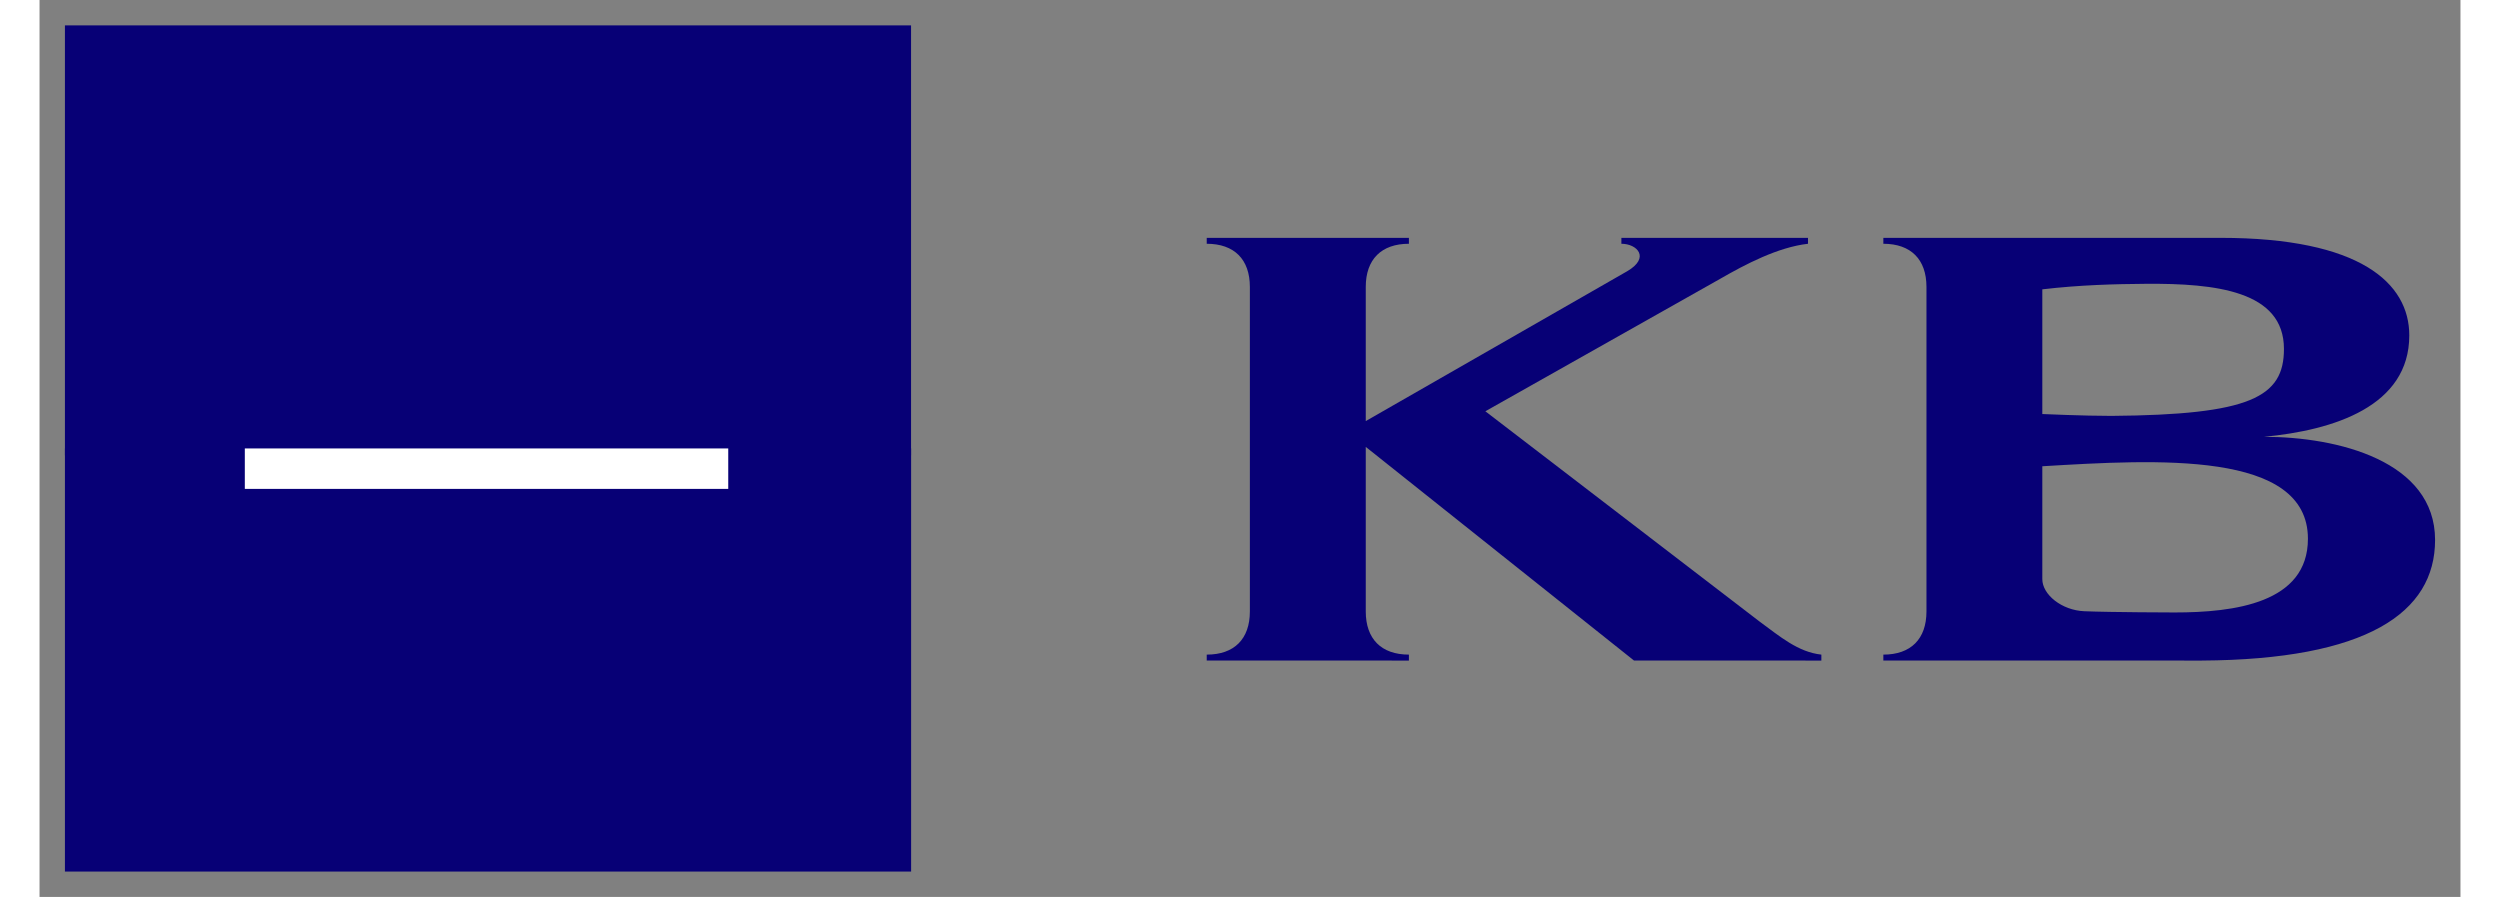
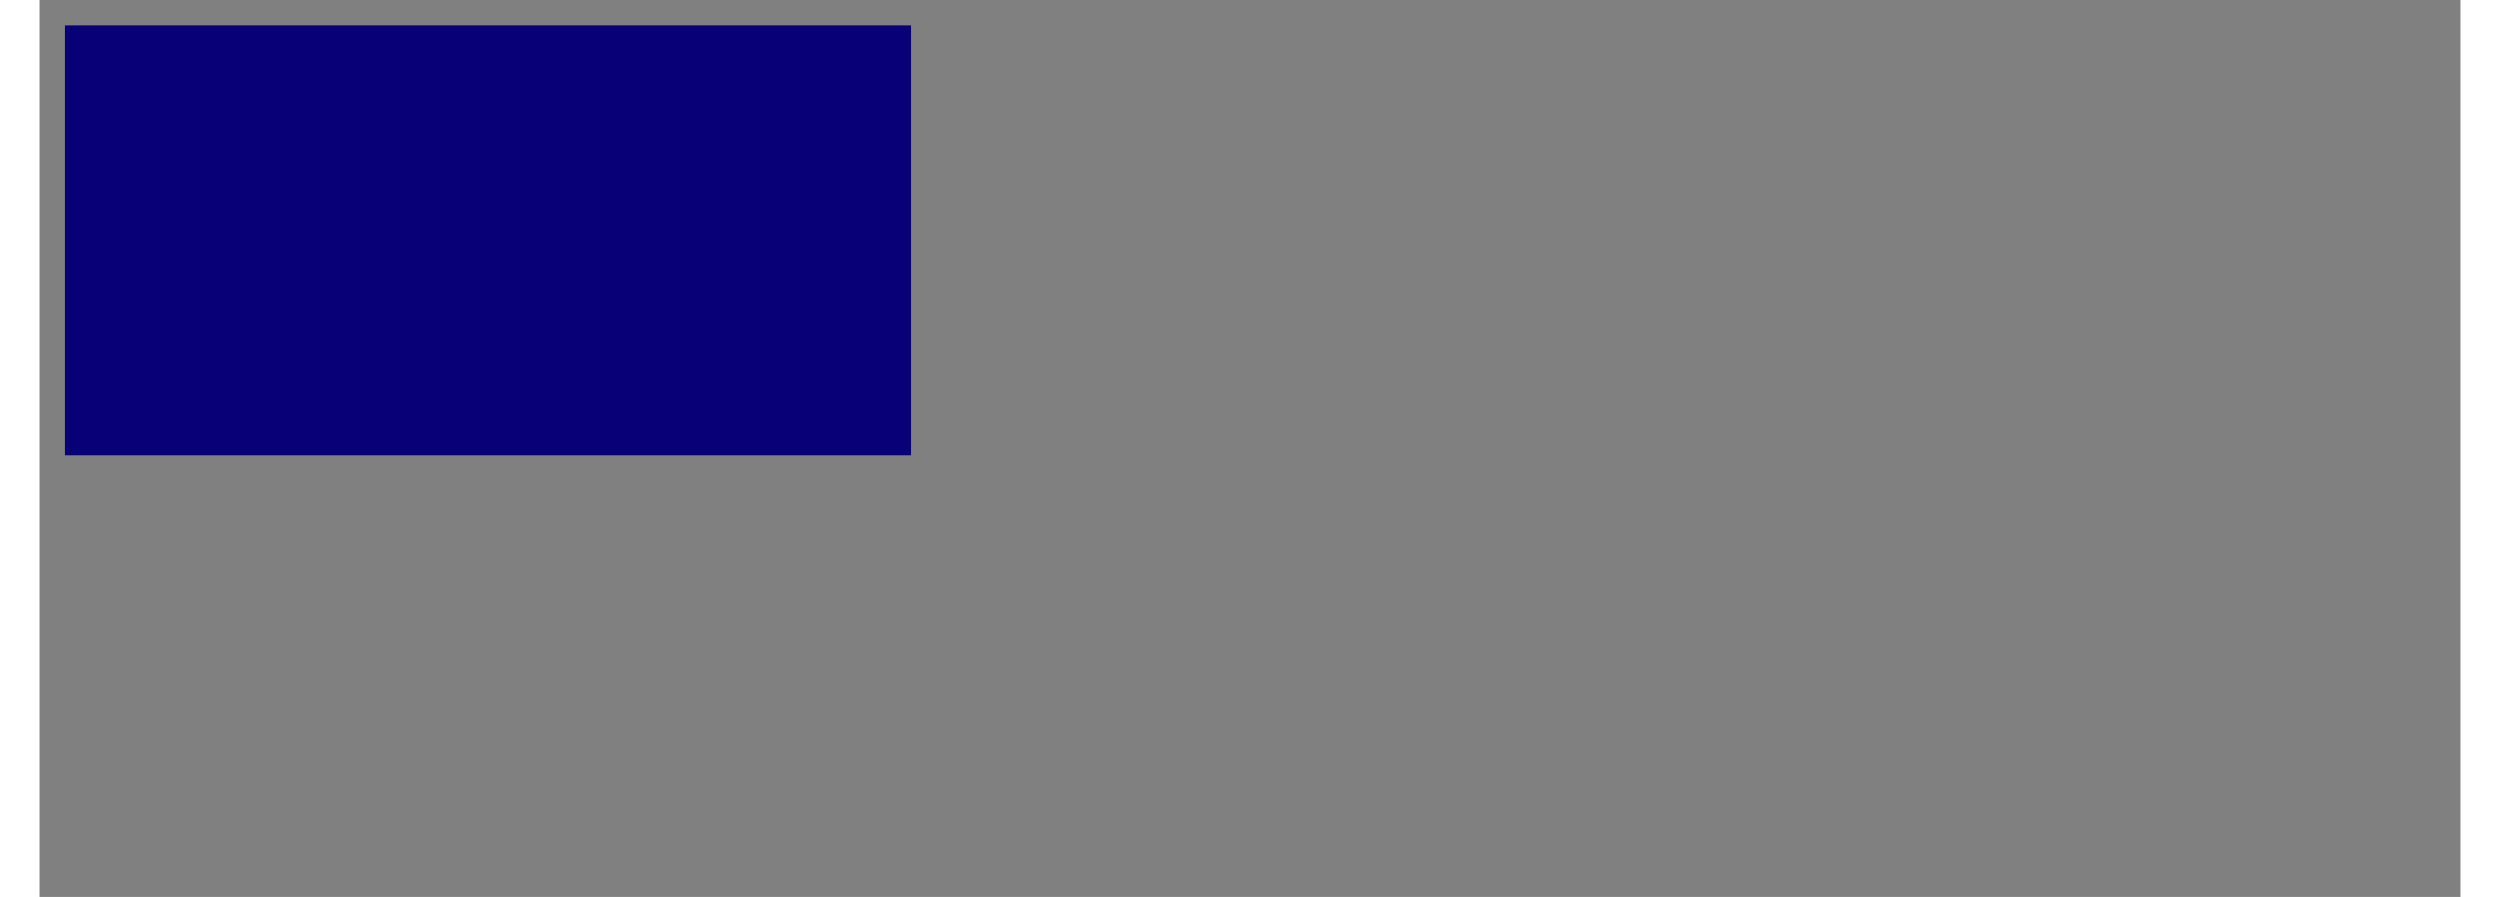
<svg xmlns="http://www.w3.org/2000/svg" version="1.0" width="131" height="47" viewBox="-1.134 -1.134 108.144 40.067" id="svg4767">
  <rect x="-1.134" y="-1.134" width="108.144" height="40.067" fill="#808080" stroke="none" />
  <defs id="defs4769" />
-   <path d="M 58.109,17.676 L 69.789,10.981 C 70.824,10.377 70.235,9.755 69.528,9.755 L 69.528,9.491 L 77.864,9.491 L 77.864,9.755 C 76.511,9.911 75.058,10.679 73.96,11.31 L 63.451,17.238 L 75.689,26.622 C 76.614,27.3 77.418,27.995 78.461,28.108 L 78.461,28.374 L 70.091,28.372 L 58.109,18.829 L 58.109,26.18 C 58.109,27.41 58.805,28.108 60.036,28.108 L 60.036,28.374 L 51.005,28.372 L 51.005,28.108 C 52.236,28.108 52.932,27.41 52.932,26.18 L 52.932,11.682 C 52.932,10.453 52.236,9.755 51.005,9.755 L 51.005,9.491 L 60.036,9.491 L 60.036,9.755 C 58.805,9.755 58.109,10.453 58.109,11.682 L 58.109,17.676" id="path4628" style="fill:#070076;fill-opacity:1;fill-rule:nonzero;stroke:none" />
-   <path d="M 105.876,22.988 C 105.876,26.247 102.811,28.331 95.449,28.374 L 81.23,28.371 L 81.23,28.108 C 82.46,28.108 83.156,27.41 83.156,26.18 L 83.156,11.682 C 83.156,10.453 82.46,9.755 81.23,9.755 L 81.23,9.491 L 96.299,9.491 C 102.528,9.491 104.724,11.508 104.724,13.849 C 104.724,17.011 101.356,18.086 98.23,18.378 C 101.522,18.378 105.876,19.455 105.876,22.988 z M 99.125,14.453 C 99.125,11.859 96.076,11.52 92.951,11.544 C 91.579,11.555 90.024,11.592 88.331,11.791 L 88.331,17.361 C 88.331,17.361 90.18,17.444 91.415,17.444 C 97.631,17.396 99.125,16.606 99.125,14.453 z M 94.241,26.225 C 96.905,26.225 100.196,25.809 100.196,22.933 C 100.196,18.975 93.419,19.392 88.331,19.694 L 88.331,24.736 C 88.331,25.426 89.198,26.129 90.207,26.17 C 91.399,26.219 94.241,26.225 94.241,26.225" id="path4630" style="fill:#070076;fill-opacity:1;fill-rule:nonzero;stroke:none" />
  <path d="M 0,0 L 37.797,0 L 37.797,19.204 L 0,19.204 L 0,0 z" id="path4632" style="fill:#070076;fill-opacity:1;fill-rule:nonzero;stroke:none" />
-   <path d="M 0,18.898 L 37.8,18.898 L 37.8,37.799 L 0,37.799 L 0,18.898 z" id="path4634" style="fill:#070076;fill-opacity:1;fill-rule:nonzero;stroke:none" />
-   <path d="M 8.036,18.898 L 29.631,18.898 L 29.631,20.705 L 8.036,20.705 L 8.036,18.898 z" id="path4636" style="fill:#FFF;fill-opacity:1;fill-rule:nonzero;stroke:none" />
</svg>